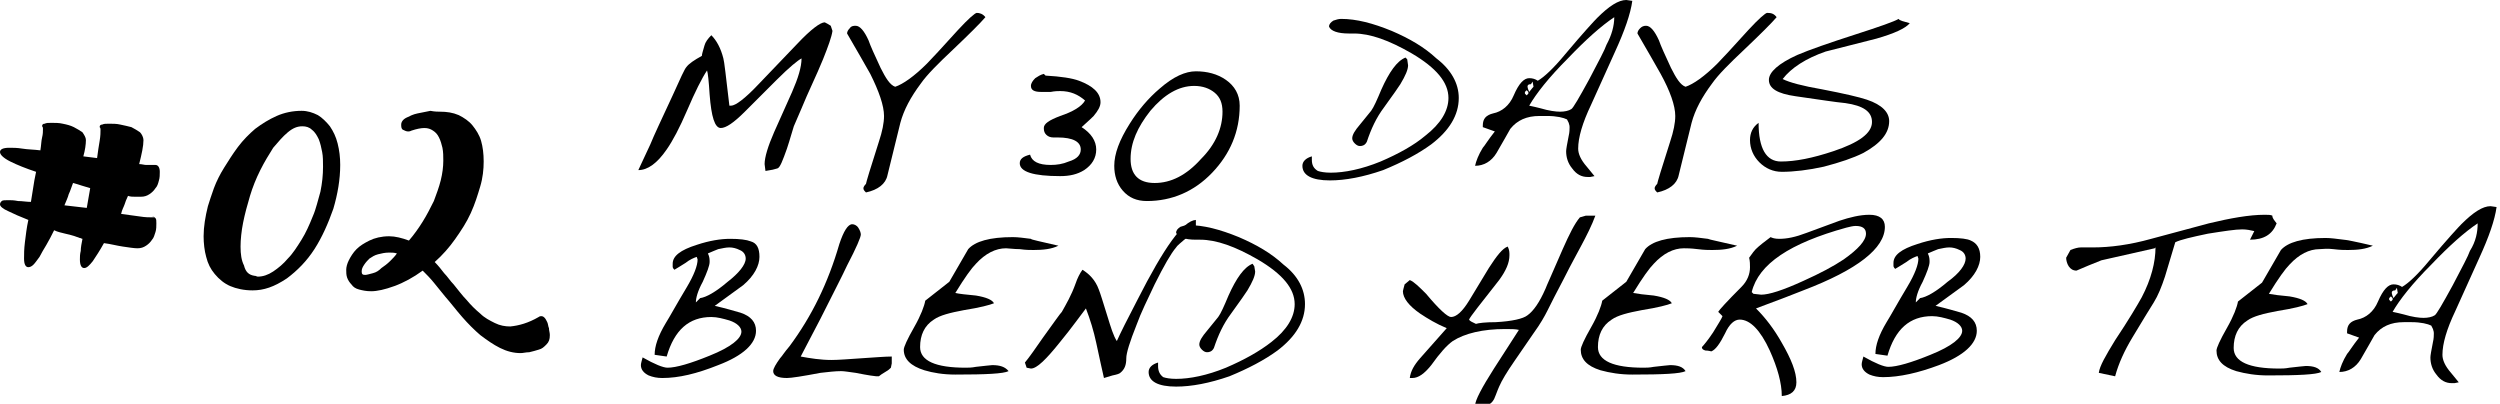
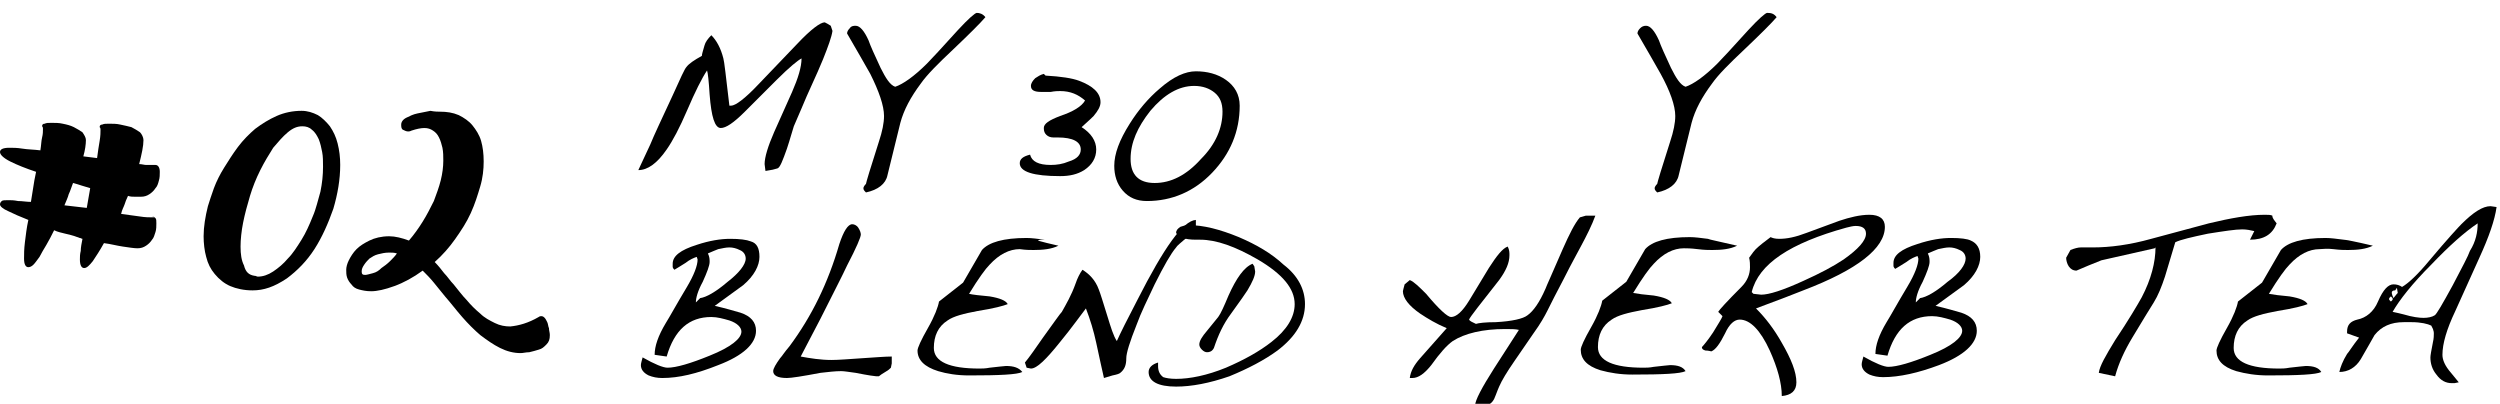
<svg xmlns="http://www.w3.org/2000/svg" version="1.1" id="レイヤー_1" x="0px" y="0px" viewBox="0 0 291 47" width="291" height="47" style="enable-background:new 0 0 291 47;" xml:space="preserve">
  <g>
    <g>
      <g>
        <path d="M96.9,3.6c-0.1,0.7-0.5,1.8-1.1,3.3c-0.2,0.5-0.8,1.9-1.9,4.3c-0.3,0.7-0.8,1.9-1.5,3.5c-0.2,0.6-0.4,1.4-0.8,2.6     c-0.5,1.4-0.8,2.2-1.1,2.3c-0.3,0.1-0.7,0.2-1.4,0.3l-0.1-0.8c0-0.8,0.4-2.1,1.1-3.7l2.1-4.7c0.7-1.6,1.1-2.9,1.1-3.9     c-0.4,0.2-1.4,1-2.9,2.5L86.7,13c-1.3,1.3-2.2,1.9-2.8,1.9c-0.7,0-1.1-1.3-1.3-3.9c-0.1-1.6-0.2-2.5-0.3-2.8     c-0.6,0.9-1.4,2.5-2.3,4.6c-0.9,2.1-1.7,3.6-2.4,4.6c-1.1,1.6-2.2,2.4-3.3,2.4l1.4-3c0.4-1,1.3-2.9,2.6-5.7     c0.9-2,1.4-3.1,1.6-3.3c0.3-0.4,0.9-0.8,1.8-1.3C81.7,6.3,81.8,6,82,5.3c0.1-0.4,0.4-0.8,0.8-1.2c0.6,0.6,1.1,1.5,1.4,2.7     c0.1,0.3,0.3,2.1,0.7,5.5h0.2c0.5,0,1.6-0.8,3.2-2.5l4.5-4.7c1.6-1.7,2.7-2.5,3.2-2.5c0.2,0.1,0.4,0.2,0.7,0.4L96.9,3.6z" />
        <path d="M114.7,2c-0.6,0.7-1.8,1.9-3.8,3.8c-1.7,1.6-3,2.9-3.7,3.9c-1.2,1.6-2,3.1-2.4,4.6l-1.5,6.1c-0.2,1-1.1,1.7-2.5,2     c-0.2-0.2-0.3-0.3-0.3-0.5c0-0.1,0.1-0.3,0.3-0.5c0-0.1,0.5-1.8,1.5-4.9c0.4-1.2,0.6-2.2,0.6-3c0-1.2-0.6-2.9-1.6-4.9     c-0.6-1.1-1.5-2.6-2.7-4.7c0-0.2,0.1-0.4,0.3-0.6C99.1,3,99.4,3,99.6,3c0.5,0,1,0.6,1.5,1.7c0.2,0.6,0.7,1.7,1.4,3.2     c0.6,1.2,1.1,2,1.7,2.2c0.9-0.3,2.2-1.2,3.7-2.7c0.5-0.5,1.7-1.8,3.6-3.9c1.2-1.3,2-2,2.2-2C114,1.5,114.4,1.6,114.7,2z" />
        <path d="M128.1,11.9c0,0.5-0.3,1-0.8,1.6c-0.1,0.1-0.5,0.5-1.4,1.3c1.1,0.7,1.7,1.6,1.7,2.6c0,1-0.5,1.8-1.4,2.4     c-0.8,0.5-1.7,0.7-2.8,0.7c-3.1,0-4.7-0.5-4.7-1.5c0-0.5,0.4-0.8,1.2-1c0.2,0.8,1,1.2,2.4,1.2c0.7,0,1.4-0.1,2.1-0.4     c1-0.3,1.4-0.8,1.4-1.4c0-0.9-0.9-1.4-2.7-1.4h-0.5c-0.3,0-0.6-0.1-0.8-0.3c-0.2-0.2-0.3-0.4-0.3-0.8c0-0.5,0.6-0.9,1.9-1.4     c1.5-0.5,2.5-1.1,2.9-1.8c-0.8-0.7-1.7-1.1-2.9-1.1c-0.2,0-0.6,0-1.1,0.1c-0.5,0-0.9,0-1.1,0c-0.8,0-1.2-0.2-1.2-0.7     c0-0.3,0.2-0.6,0.5-0.9c0.3-0.2,0.6-0.4,1-0.5l0.2,0.2c1.8,0.1,3.1,0.3,3.9,0.6C127.2,10,128.1,10.8,128.1,11.9z" />
        <path d="M144.3,12.3c0,3-1.1,5.6-3.2,7.8s-4.7,3.3-7.6,3.3c-1.2,0-2.1-0.4-2.8-1.2c-0.7-0.8-1-1.8-1-2.9c0-1.4,0.6-3,1.8-4.9     c1-1.6,2.2-3,3.5-4.1c1.6-1.4,3-2,4.2-2c1.3,0,2.5,0.3,3.5,1C143.7,10,144.3,11,144.3,12.3z M142.3,13c0-1-0.3-1.7-0.9-2.2     c-0.6-0.5-1.4-0.8-2.4-0.8c-1.8,0-3.5,1-5.1,2.9c-1.5,1.9-2.3,3.7-2.3,5.6c0,1.8,0.9,2.8,2.8,2.8c1.9,0,3.7-0.9,5.4-2.8     C141.5,16.8,142.3,14.9,142.3,13z" />
-         <path d="M169.8,11.4c0,2-1.1,3.8-3.2,5.4c-1.5,1.1-3.4,2.1-5.6,3c-2.3,0.8-4.4,1.2-6.2,1.2c-2.1,0-3.2-0.6-3.2-1.7     c0-0.5,0.4-0.9,1.1-1.1c0,0.2,0,0.3,0,0.4c0,0.6,0.2,1,0.7,1.3c0.3,0.1,0.8,0.2,1.5,0.2c1.6,0,3.6-0.4,5.8-1.3     c2.1-0.9,3.9-1.9,5.2-3c1.8-1.4,2.7-2.9,2.7-4.4c0-1.8-1.4-3.5-4.3-5.2c-2.6-1.5-4.8-2.3-6.7-2.3H157c-1.3,0-2.1-0.3-2.3-0.8     c0-0.3,0.2-0.5,0.5-0.7c0.3-0.1,0.6-0.2,0.9-0.2c1.8,0,3.7,0.5,5.9,1.4c2.1,0.9,3.8,1.9,5.2,3.2C168.9,8.1,169.8,9.7,169.8,11.4z      M163.9,7.6c0,0.5-0.3,1.2-0.9,2.2c-0.2,0.3-0.8,1.2-1.9,2.7c-0.9,1.2-1.5,2.5-2,4c-0.2,0.4-0.5,0.5-0.8,0.5     c-0.2,0-0.4-0.1-0.6-0.3c-0.2-0.2-0.3-0.4-0.3-0.6c0-0.4,0.3-0.9,0.9-1.6l1.3-1.6c0.3-0.4,0.7-1.3,1.2-2.5c0.9-2,1.8-3.3,2.8-3.7     l0.2,0.2L163.9,7.6z" />
-         <path d="M190,0.1c-0.2,1.5-0.9,3.5-2,5.9l-2.8,6.2c-1,2.1-1.5,3.8-1.5,5.1c0,0.6,0.3,1.3,1,2.1l0.9,1.1l-0.5,0.1     c-0.1,0-0.2,0-0.3,0c-0.7,0-1.3-0.3-1.8-1c-0.5-0.6-0.7-1.3-0.7-2c0-0.2,0.1-0.8,0.3-1.8c0.1-0.4,0.1-0.8,0.1-1     c0-0.1,0-0.2-0.1-0.5c-0.1-0.2-0.2-0.4-0.2-0.4c-0.4-0.2-1.2-0.4-2.3-0.4h-0.9c-1.5,0-2.6,0.5-3.4,1.5c-0.4,0.7-0.9,1.6-1.6,2.8     c-0.6,1-1.5,1.5-2.5,1.5c0.1-0.5,0.4-1.3,0.9-2.1c0.2-0.2,0.6-0.9,1.4-1.9l-1.4-0.5v-0.2c0-0.8,0.4-1.2,1.2-1.4     c1-0.2,1.9-0.9,2.4-2.1c0.6-1.4,1.2-2,1.8-2c0.4,0,0.7,0.1,1,0.3c0.7-0.4,1.8-1.4,3.2-3.1c2.1-2.5,3.4-3.9,3.7-4.2     c1.4-1.4,2.5-2.1,3.4-2.1L190,0.1z M177.9,10.9v-0.2l-0.2-0.2l-0.2,0.2v0.2l0.2,0.2L177.9,10.9z M178.5,10.1l-0.1-0.6l-0.2,0.3     c-0.3,0-0.4,0.1-0.4,0.3c0,0.1,0.1,0.4,0.2,0.6C178.3,10.3,178.5,10.1,178.5,10.1z M187.9,2c-1.5,1-3.3,2.6-5.4,4.8     c-2.2,2.2-3.7,4.1-4.5,5.5c0.5,0.1,0.9,0.2,1.3,0.3c1,0.3,1.8,0.4,2.3,0.4s1-0.1,1.3-0.3c0.2-0.1,0.9-1.3,2.1-3.5     c1.1-2.1,1.8-3.4,2-4C187.6,4.1,187.9,3,187.9,2z" />
        <path d="M206.8,2c-0.6,0.7-1.8,1.9-3.8,3.8c-1.7,1.6-3,2.9-3.7,3.9c-1.2,1.6-2,3.1-2.4,4.6l-1.5,6.1c-0.2,1-1.1,1.7-2.5,2     c-0.2-0.2-0.3-0.3-0.3-0.5c0-0.1,0.1-0.3,0.3-0.5c0-0.1,0.5-1.8,1.5-4.9c0.4-1.2,0.6-2.2,0.6-3c0-1.2-0.6-2.9-1.7-4.9     c-0.6-1.1-1.5-2.6-2.7-4.7c0-0.2,0.1-0.4,0.3-0.6c0.2-0.2,0.4-0.3,0.7-0.3c0.5,0,1,0.6,1.5,1.7c0.2,0.6,0.7,1.7,1.4,3.2     c0.6,1.2,1.1,2,1.7,2.2c0.9-0.3,2.2-1.2,3.7-2.7c0.5-0.5,1.7-1.8,3.6-3.9c1.2-1.3,2-2,2.2-2C206.2,1.5,206.5,1.6,206.8,2z" />
-         <path d="M222.3,2.7c-0.5,0.6-1.8,1.2-3.9,1.8c-3.5,0.9-5.5,1.4-5.9,1.5c-2.3,0.8-4,1.9-5,3.2c0.8,0.4,2.3,0.8,4.6,1.2     c2.6,0.5,4.3,0.9,5.2,1.2c1.8,0.6,2.6,1.5,2.6,2.5c0,1.4-1,2.6-3,3.7c-1.2,0.6-2.7,1.1-4.6,1.6c-1.8,0.4-3.5,0.6-4.9,0.6     c-1,0-1.9-0.4-2.6-1.1c-0.7-0.7-1.1-1.6-1.1-2.6c0-0.8,0.3-1.5,1-2c0,3,0.9,4.5,2.6,4.5c1.7,0,3.7-0.4,6.1-1.2     c3-1,4.5-2.1,4.5-3.4c0-1.2-1-1.9-3.1-2.2c-1.1-0.1-3-0.4-5.8-0.8c-2.1-0.3-3.1-0.9-3.1-1.9c0-0.9,1.1-1.9,3.3-2.9     c1.4-0.6,3.7-1.4,6.8-2.4c2.8-0.9,4.5-1.5,5-1.8C221.1,2.4,221.6,2.5,222.3,2.7z" />
        <path d="M88.4,29.9c0,1-0.6,2.2-1.9,3.3c-0.4,0.3-1.5,1.1-3.3,2.4c1.3,0.3,2.3,0.6,3,0.8c1.2,0.4,1.8,1.1,1.8,2.1     c0,1.5-1.5,2.9-4.4,4C81.1,43.5,79,44,77.1,44c-0.6,0-1.1-0.1-1.6-0.3c-0.6-0.3-0.9-0.7-0.9-1.2c0-0.2,0.1-0.5,0.2-0.9     c1.4,0.8,2.4,1.2,2.9,1.2c1,0,2.7-0.5,4.9-1.4c2.5-1,3.7-2,3.7-2.8c0-0.5-0.5-1-1.4-1.3c-0.7-0.2-1.4-0.4-2.1-0.4     c-2.6,0-4.3,1.5-5.2,4.6l-1.4-0.2c0-1,0.4-2.2,1.3-3.7c0.5-0.8,1.2-2.1,2.4-4.1c0.9-1.5,1.3-2.6,1.3-3.3l-0.1-0.3     c-0.3,0.1-0.8,0.3-1.3,0.7c-0.6,0.4-1,0.6-1.3,0.8c-0.2-0.2-0.2-0.3-0.2-0.4v-0.3c0-0.9,0.9-1.6,2.8-2.2c1.5-0.5,2.8-0.7,3.9-0.7     c1.1,0,1.9,0.1,2.4,0.3C88.1,28.3,88.4,28.9,88.4,29.9z M86.8,30.1c0-0.4-0.2-0.8-0.7-1c-0.4-0.2-0.8-0.3-1.2-0.3     c-0.4,0-0.8,0.1-1.3,0.2c-0.3,0.1-0.7,0.3-1.2,0.5c0.2,0.4,0.2,0.7,0.2,1c0,0.4-0.3,1.2-0.8,2.3c-0.6,1.1-0.8,1.9-0.8,2.4     l0.5-0.5c0.7-0.1,1.8-0.7,3.2-1.9C86,31.8,86.8,30.8,86.8,30.1z" />
        <path d="M103.8,42.3l-0.1,0.5c-0.1,0.1-0.3,0.3-0.5,0.4c-0.5,0.3-0.8,0.5-0.9,0.6H102c-0.1,0-0.9-0.1-2.4-0.4     c-0.8-0.1-1.3-0.2-1.7-0.2c-0.7,0-1.5,0.1-2.4,0.2c-2.1,0.4-3.4,0.6-3.9,0.6c-1.1,0-1.6-0.3-1.6-0.8c0-0.3,0.3-0.8,0.8-1.5     c0.2-0.2,0.5-0.7,1.1-1.4c2.6-3.5,4.5-7.4,5.8-11.9c0.5-1.5,1-2.3,1.5-2.3c0.2,0,0.5,0.1,0.7,0.4c0.2,0.3,0.3,0.6,0.3,0.8     c0,0.3-0.5,1.5-1.6,3.6c-0.6,1.3-1.7,3.4-3.1,6.2l-2.3,4.4c1.1,0.2,2.3,0.4,3.6,0.4c0.8,0,2-0.1,3.5-0.2c1.6-0.1,2.7-0.2,3.5-0.2     L103.8,42.3z" />
-         <path d="M123.2,28.6c-0.8,0.4-1.8,0.5-2.9,0.5c-0.4,0-0.9,0-1.6-0.1c-0.7,0-1.3-0.1-1.6-0.1c-1.2,0-2.4,0.6-3.5,1.8     c-0.5,0.5-1.3,1.6-2.4,3.4c0.4,0.1,1.3,0.2,2.4,0.3c1.2,0.2,1.9,0.5,2.1,0.9c-0.5,0.2-1.6,0.5-3.5,0.8c-1.6,0.3-2.8,0.6-3.5,1.1     c-1.1,0.7-1.6,1.8-1.6,3.2c0,1.6,1.8,2.4,5.3,2.4c0.3,0,0.7,0,1.2-0.1c1-0.1,1.7-0.2,1.9-0.2c0.9,0,1.5,0.2,1.9,0.7     c-0.6,0.3-2.6,0.4-6.2,0.4c-1.4,0-2.6-0.2-3.6-0.5c-1.6-0.5-2.4-1.3-2.4-2.4c0-0.3,0.4-1.2,1.2-2.6c0.8-1.4,1.2-2.5,1.3-3.1     l2.8-2.2l2.2-3.8c0.8-0.9,2.5-1.4,5.2-1.4c0.6,0,1.3,0.1,2.1,0.2C120,27.9,121.1,28.1,123.2,28.6z" />
+         <path d="M123.2,28.6c-0.8,0.4-1.8,0.5-2.9,0.5c-0.4,0-0.9,0-1.6-0.1c-1.2,0-2.4,0.6-3.5,1.8     c-0.5,0.5-1.3,1.6-2.4,3.4c0.4,0.1,1.3,0.2,2.4,0.3c1.2,0.2,1.9,0.5,2.1,0.9c-0.5,0.2-1.6,0.5-3.5,0.8c-1.6,0.3-2.8,0.6-3.5,1.1     c-1.1,0.7-1.6,1.8-1.6,3.2c0,1.6,1.8,2.4,5.3,2.4c0.3,0,0.7,0,1.2-0.1c1-0.1,1.7-0.2,1.9-0.2c0.9,0,1.5,0.2,1.9,0.7     c-0.6,0.3-2.6,0.4-6.2,0.4c-1.4,0-2.6-0.2-3.6-0.5c-1.6-0.5-2.4-1.3-2.4-2.4c0-0.3,0.4-1.2,1.2-2.6c0.8-1.4,1.2-2.5,1.3-3.1     l2.8-2.2l2.2-3.8c0.8-0.9,2.5-1.4,5.2-1.4c0.6,0,1.3,0.1,2.1,0.2C120,27.9,121.1,28.1,123.2,28.6z" />
        <path d="M139.2,26.5c-0.1,0.2-0.4,0.6-1,1.1c-0.8,0.7-1.2,1-1.3,1.2c-0.6,0.7-1.4,2.1-2.5,4.3c-0.8,1.7-1.6,3.3-2.1,4.7     c-0.8,2-1.2,3.3-1.2,3.9c0,0.8-0.2,1.3-0.7,1.7c-0.1,0.1-0.4,0.2-0.9,0.3l-1,0.3c-0.2-0.9-0.5-2.2-0.9-4.1     c-0.3-1.4-0.7-2.7-1.2-4c-0.7,0.9-1.6,2.2-3,3.9c-1.6,2-2.7,3.1-3.4,3.1l-0.5-0.1l-0.2-0.6c0.5-0.6,1.2-1.6,2.1-2.9     c1.3-1.8,2-2.8,2.2-3c0.5-0.9,1.1-1.9,1.6-3.3c0.2-0.6,0.5-1.2,0.8-1.6c0.8,0.5,1.5,1.2,1.9,2.3c0.2,0.5,0.5,1.5,1,3.1     c0.4,1.3,0.7,2.3,1.1,2.9c0.4-0.9,1.2-2.5,2.4-4.8c3.1-6.1,5.3-9.2,6.8-9.3L139.2,26.5z" />
        <path d="M151.9,35.4c0,2-1.1,3.8-3.2,5.4c-1.5,1.1-3.4,2.1-5.6,3c-2.3,0.8-4.4,1.2-6.2,1.2c-2.1,0-3.2-0.6-3.2-1.7     c0-0.5,0.4-0.9,1.1-1.1c0,0.2,0,0.3,0,0.4c0,0.6,0.2,1,0.6,1.3c0.3,0.1,0.8,0.2,1.5,0.2c1.6,0,3.6-0.4,5.8-1.3     c2.1-0.9,3.9-1.9,5.3-3c1.8-1.4,2.7-2.9,2.7-4.4c0-1.8-1.4-3.5-4.3-5.2c-2.6-1.5-4.8-2.3-6.7-2.3h-0.5c-1.3,0-2.1-0.3-2.3-0.8     c0-0.3,0.2-0.5,0.5-0.7c0.3-0.1,0.6-0.2,0.9-0.2c1.8,0,3.7,0.5,5.9,1.4c2.1,0.9,3.8,1.9,5.2,3.2     C151.1,32.1,151.9,33.7,151.9,35.4z M146.1,31.6c0,0.5-0.3,1.2-0.9,2.2c-0.2,0.3-0.8,1.2-1.9,2.7c-0.9,1.2-1.5,2.5-2,4     c-0.2,0.4-0.5,0.5-0.8,0.5c-0.2,0-0.4-0.1-0.6-0.3c-0.2-0.2-0.3-0.4-0.3-0.6c0-0.4,0.3-0.9,0.9-1.6l1.3-1.6     c0.3-0.4,0.7-1.3,1.2-2.5c0.9-2,1.8-3.3,2.8-3.7L146,31L146.1,31.6z" />
        <path d="M185.7,25.1c-0.4,1.1-1,2.3-1.7,3.6c-0.3,0.6-1,1.8-2,3.8c-0.8,1.5-1.4,2.7-1.9,3.7c-0.3,0.6-0.8,1.5-1.6,2.6l-2.2,3.2     c-0.9,1.3-1.5,2.3-1.8,3c-0.1,0.2-0.2,0.5-0.4,1c-0.2,0.6-0.5,1-0.9,1.1c-0.2,0-0.6,0.1-1.5,0.1c0-0.6,0.8-2.1,2.2-4.3l2.9-4.5     c-0.4-0.1-0.9-0.1-1.6-0.1c-2.6,0-4.7,0.5-6.1,1.4c-0.7,0.5-1.5,1.4-2.5,2.8c-0.8,1-1.5,1.5-2.2,1.5h-0.3     c0.1-0.8,0.5-1.5,1.2-2.3l3.1-3.5c-1.2-0.5-2.2-1.1-3.1-1.7c-1.3-0.9-2-1.8-2-2.6c0-0.1,0.1-0.4,0.2-0.8l0.6-0.5     c0.5,0.2,1.1,0.8,1.9,1.6c1.5,1.8,2.5,2.7,2.9,2.7c0.6,0,1.3-0.6,2.1-1.9c0,0,0.8-1.3,2.3-3.8c0.9-1.4,1.6-2.3,2.2-2.5     c0.2,0.4,0.2,0.7,0.2,1c0,0.9-0.4,1.8-1.2,2.9c-2.2,2.8-3.4,4.3-3.5,4.6c0.1,0.2,0.4,0.3,0.8,0.5c0.3-0.1,1.1-0.2,2.3-0.2     c1.9-0.1,3.2-0.4,3.7-0.8c0.7-0.5,1.4-1.5,2.1-3.1c0.1-0.3,0.8-1.8,2-4.6c0.8-1.8,1.4-3,2-3.7l0.7-0.2L185.7,25.1z" />
        <path d="M202.2,28.6c-0.8,0.4-1.8,0.5-2.9,0.5c-0.4,0-0.9,0-1.7-0.1s-1.3-0.1-1.6-0.1c-1.2,0-2.4,0.6-3.5,1.8     c-0.5,0.5-1.3,1.6-2.4,3.4c0.5,0.1,1.3,0.2,2.4,0.3c1.2,0.2,1.9,0.5,2.1,0.9c-0.5,0.2-1.6,0.5-3.5,0.8c-1.6,0.3-2.8,0.6-3.5,1.1     c-1.1,0.7-1.6,1.8-1.6,3.2c0,1.6,1.8,2.4,5.3,2.4c0.3,0,0.7,0,1.2-0.1c1-0.1,1.7-0.2,1.9-0.2c0.9,0,1.5,0.2,1.8,0.7     c-0.6,0.3-2.6,0.4-6.2,0.4c-1.4,0-2.6-0.2-3.7-0.5c-1.6-0.5-2.3-1.3-2.3-2.4c0-0.3,0.4-1.2,1.2-2.6c0.8-1.4,1.2-2.5,1.3-3.1     l2.8-2.2l2.2-3.8c0.8-0.9,2.5-1.4,5.2-1.4c0.6,0,1.3,0.1,2.1,0.2C199,27.9,200.1,28.1,202.2,28.6z" />
        <path d="M219.4,26.4c0,2.5-3.2,5-9.5,7.4c-1,0.4-2.8,1.1-5.5,2.1c1.1,1.1,2.1,2.4,3,4c1.1,1.9,1.7,3.4,1.7,4.6     c0,1-0.6,1.5-1.7,1.6c0-1.5-0.5-3.3-1.4-5.3c-1.1-2.4-2.3-3.6-3.5-3.6c-0.6,0-1.2,0.5-1.7,1.6c-0.6,1.2-1.1,1.9-1.6,2.1     c-0.4-0.1-0.6-0.1-0.7-0.1c-0.3-0.1-0.4-0.2-0.4-0.4c0.2-0.2,0.7-0.8,1.3-1.7c0.6-1,1-1.6,1.1-1.9l-0.5-0.5     c0.1-0.2,1-1.2,2.7-2.9c0.7-0.7,1-1.5,1-2.3c0-0.3,0-0.7-0.1-1.1c0.3-0.4,0.6-0.9,1.1-1.3c0.1-0.1,0.6-0.5,1.4-1.1     c0.2,0.1,0.5,0.2,1,0.2c0.9,0,1.9-0.2,3.2-0.7l3.8-1.4c1.2-0.4,2.4-0.7,3.5-0.7C218.8,25,219.4,25.5,219.4,26.4z M217.2,27.2     c0-0.6-0.4-0.9-1.2-0.9c-0.3,0-0.7,0.1-1.1,0.2c-6.5,1.8-10.2,4.2-11,7.5l0.2,0.2l0.9,0.1c0.9,0,2.5-0.5,4.9-1.6     c2-0.9,3.5-1.7,4.7-2.5C216.3,29,217.2,28,217.2,27.2z" />
        <path d="M230.5,29.9c0,1-0.6,2.2-1.9,3.3c-0.4,0.3-1.5,1.1-3.3,2.4c1.3,0.3,2.3,0.6,3,0.8c1.2,0.4,1.8,1.1,1.8,2.1     c0,1.5-1.5,2.9-4.4,4c-2.4,0.9-4.6,1.4-6.5,1.4c-0.6,0-1.1-0.1-1.6-0.3c-0.6-0.3-0.9-0.7-0.9-1.2c0-0.2,0.1-0.5,0.2-0.9     c1.4,0.8,2.4,1.2,2.9,1.2c1,0,2.7-0.5,4.9-1.4c2.5-1,3.7-2,3.7-2.8c0-0.5-0.5-1-1.4-1.3c-0.7-0.2-1.4-0.4-2.1-0.4     c-2.6,0-4.3,1.5-5.2,4.6l-1.4-0.2c0-1,0.4-2.2,1.3-3.7c0.5-0.8,1.2-2.1,2.4-4.1c0.9-1.5,1.3-2.6,1.3-3.3l-0.1-0.3     c-0.3,0.1-0.8,0.3-1.3,0.7c-0.6,0.4-1,0.6-1.3,0.8c-0.2-0.2-0.2-0.3-0.2-0.4v-0.3c0-0.9,0.9-1.6,2.8-2.2c1.5-0.5,2.8-0.7,3.9-0.7     c1.1,0,1.9,0.1,2.3,0.3C230.1,28.3,230.5,28.9,230.5,29.9z M228.8,30.1c0-0.4-0.2-0.8-0.7-1c-0.4-0.2-0.8-0.3-1.2-0.3     c-0.4,0-0.8,0.1-1.3,0.2c-0.3,0.1-0.7,0.3-1.2,0.5c0.2,0.4,0.2,0.7,0.2,1c0,0.4-0.3,1.2-0.8,2.3c-0.6,1.1-0.8,1.9-0.8,2.4     l0.5-0.5c0.7-0.1,1.8-0.7,3.2-1.9C228.1,31.8,228.8,30.8,228.8,30.1z" />
        <path d="M265,26c-0.5,1.3-1.5,1.9-3.1,1.9l0.5-1c-0.4-0.1-0.9-0.2-1.4-0.2c-0.8,0-2.1,0.2-4,0.5c-1.9,0.4-3.2,0.7-3.8,1l-1.2,4     c-0.4,1.2-0.8,2.2-1.3,3s-1.3,2.1-2.5,4.1c-0.9,1.5-1.6,3-2,4.5l-1.9-0.4c0.1-0.8,0.8-2,1.9-3.8c1.6-2.4,2.6-4.1,3.1-5     c1.1-2.1,1.6-4.1,1.6-5.8l-0.1,0.1l-6.2,1.4c-1,0.4-2,0.8-2.9,1.2c-0.4,0-0.7-0.2-0.9-0.5c-0.2-0.3-0.3-0.7-0.3-1l0.5-0.9     c0.5-0.2,0.9-0.3,1.2-0.3c0.2,0,0.4,0,0.7,0c0.3,0,0.5,0,0.7,0c2,0,4.3-0.3,6.8-1c1.5-0.4,3.7-1,6.7-1.8c2.5-0.6,4.7-1,6.5-1     c0.4,0,0.7,0,0.9,0.1C264.5,25.4,264.7,25.6,265,26z" />
        <path d="M276.2,28.6c-0.8,0.4-1.8,0.5-2.9,0.5c-0.4,0-0.9,0-1.7-0.1S270.4,29,270,29c-1.2,0-2.4,0.6-3.5,1.8     c-0.5,0.5-1.3,1.6-2.4,3.4c0.5,0.1,1.3,0.2,2.4,0.3c1.2,0.2,1.9,0.5,2.1,0.9c-0.5,0.2-1.6,0.5-3.5,0.8c-1.6,0.3-2.8,0.6-3.5,1.1     c-1.1,0.7-1.6,1.8-1.6,3.2c0,1.6,1.8,2.4,5.3,2.4c0.3,0,0.7,0,1.2-0.1c1-0.1,1.7-0.2,1.9-0.2c0.9,0,1.5,0.2,1.8,0.7     c-0.6,0.3-2.6,0.4-6.2,0.4c-1.4,0-2.6-0.2-3.7-0.5c-1.6-0.5-2.3-1.3-2.3-2.4c0-0.3,0.4-1.2,1.2-2.6c0.8-1.4,1.2-2.5,1.3-3.1     l2.8-2.2l2.2-3.8c0.8-0.9,2.5-1.4,5.2-1.4c0.6,0,1.3,0.1,2.1,0.2C273,27.9,274.1,28.1,276.2,28.6z" />
        <path d="M290.6,24.1c-0.2,1.5-0.9,3.5-2,5.9l-2.8,6.2c-1,2.1-1.5,3.8-1.5,5.1c0,0.6,0.3,1.3,1,2.1l0.9,1.1l-0.5,0.1     c-0.1,0-0.2,0-0.3,0c-0.7,0-1.3-0.3-1.8-1c-0.5-0.6-0.7-1.3-0.7-2c0-0.2,0.1-0.8,0.3-1.8c0.1-0.4,0.1-0.8,0.1-1     c0-0.1,0-0.2-0.1-0.5c-0.1-0.2-0.2-0.4-0.2-0.4c-0.4-0.2-1.2-0.4-2.3-0.4h-0.9c-1.5,0-2.6,0.5-3.4,1.5c-0.4,0.7-0.9,1.6-1.6,2.8     c-0.6,1-1.5,1.5-2.5,1.5c0.1-0.5,0.4-1.3,0.9-2.1c0.2-0.2,0.6-0.9,1.4-1.9l-1.4-0.5v-0.2c0-0.8,0.4-1.2,1.2-1.4     c1-0.2,1.9-0.9,2.4-2.1c0.6-1.4,1.2-2,1.8-2c0.4,0,0.7,0.1,1,0.3c0.7-0.4,1.8-1.4,3.2-3.1c2.1-2.5,3.4-3.9,3.7-4.2     c1.4-1.4,2.5-2.1,3.4-2.1L290.6,24.1z M278.5,34.9v-0.2l-0.2-0.2l-0.2,0.2v0.2l0.2,0.2L278.5,34.9z M279.1,34.1l-0.1-0.6     l-0.2,0.3c-0.3,0-0.4,0.1-0.4,0.3c0,0.1,0.1,0.4,0.2,0.6C278.9,34.3,279.1,34.1,279.1,34.1z M288.4,26c-1.5,1-3.3,2.6-5.4,4.8     c-2.2,2.2-3.7,4.1-4.5,5.5c0.5,0.1,0.9,0.2,1.3,0.3c1,0.3,1.8,0.4,2.3,0.4s1-0.1,1.3-0.3c0.2-0.1,0.9-1.3,2.1-3.5     c1.1-2.1,1.8-3.4,2-4C288.2,28.1,288.4,27,288.4,26z" />
      </g>
    </g>
    <g>
      <g>
        <path d="M17.7,25.2c0.2,0,0.3,0.1,0.4,0.2c0.1,0.1,0.1,0.3,0.1,0.6c0,0.3,0,0.7-0.1,1c-0.1,0.3-0.2,0.7-0.4,0.9     c-0.2,0.3-0.4,0.5-0.7,0.7c-0.3,0.2-0.6,0.3-1,0.3c-0.4,0-1-0.1-1.7-0.2c-0.7-0.1-1.4-0.3-2.2-0.4c-0.5,0.9-0.9,1.5-1.3,2.1     c-0.4,0.5-0.7,0.8-1,0.8c-0.3,0-0.5-0.3-0.5-1c0-0.3,0-0.6,0.1-1c0-0.4,0.1-0.9,0.2-1.4c-0.1,0-0.2-0.1-0.3-0.1     c-0.1,0-0.2-0.1-0.3-0.1c-0.5-0.2-1-0.3-1.4-0.4c-0.4-0.1-0.9-0.2-1.3-0.4C6,27.4,5.7,28,5.4,28.5c-0.3,0.5-0.6,1-0.8,1.4     c-0.3,0.4-0.5,0.7-0.7,0.9c-0.2,0.2-0.4,0.3-0.6,0.3c-0.3,0-0.5-0.3-0.5-1c0-0.5,0-1.1,0.1-1.9c0.1-0.8,0.2-1.7,0.4-2.6     c-1-0.4-1.7-0.7-2.3-1C0.3,24.3,0,24,0,23.8c0-0.2,0.1-0.3,0.2-0.4c0.1-0.1,0.4-0.1,0.8-0.1c0.3,0,0.6,0,1.1,0.1     c0.5,0,1,0.1,1.5,0.1L4,21L4.2,20c-1.2-0.4-2.2-0.8-3-1.2C0.4,18.4,0,18,0,17.7c0-0.3,0.3-0.5,1.1-0.5c0.4,0,0.9,0,1.5,0.1     c0.6,0.1,1.3,0.1,2.1,0.2c0.1-0.6,0.1-1.1,0.2-1.5s0.1-0.7,0.1-1c0-0.1,0-0.2-0.1-0.3c0-0.2,0.1-0.3,0.3-0.3     c0.2-0.1,0.4-0.1,0.8-0.1c0.4,0,0.9,0,1.3,0.1c0.5,0.1,0.9,0.2,1.3,0.4s0.7,0.4,1,0.6c0.2,0.3,0.4,0.6,0.4,0.9     c0,0.5-0.1,1.2-0.3,1.9l1.6,0.2c0.1-0.8,0.2-1.4,0.3-2c0.1-0.6,0.1-1,0.1-1.3c0-0.1,0-0.2-0.1-0.3c0-0.2,0.1-0.3,0.3-0.3     c0.2-0.1,0.4-0.1,0.8-0.1c0.4,0,0.9,0,1.3,0.1c0.5,0.1,0.9,0.2,1.3,0.3c0.4,0.2,0.7,0.4,1,0.6c0.2,0.2,0.4,0.6,0.4,0.9     c0,0.7-0.2,1.6-0.5,2.8c0.3,0,0.6,0.1,0.8,0.1c0.3,0,0.5,0,0.6,0c0.1,0,0.2,0,0.3,0c0,0,0,0,0.1,0c0,0,0.1,0,0.1,0     c0.3,0,0.5,0.3,0.5,0.8c0,0.3,0,0.7-0.1,1c-0.1,0.4-0.2,0.7-0.4,0.9c-0.2,0.3-0.4,0.5-0.7,0.7c-0.3,0.2-0.6,0.3-1,0.3     c-0.2,0-0.4,0-0.7,0c-0.3,0-0.5,0-0.8-0.1c-0.2,0.4-0.3,0.7-0.4,1c-0.1,0.3-0.3,0.6-0.4,1.1c0.8,0.1,1.5,0.2,2.2,0.3     c0.6,0.1,1.1,0.1,1.4,0.1c0.2,0,0.2,0,0.3,0L17.7,25.2z M10.5,21.9c-0.3-0.1-0.7-0.2-1-0.3c-0.3-0.1-0.6-0.2-1-0.3     c-0.2,0.5-0.3,0.9-0.5,1.3c-0.1,0.4-0.3,0.8-0.5,1.3l2.6,0.3L10.5,21.9z" />
        <path d="M29.4,33.8c-1,0-1.9-0.2-2.6-0.5c-0.7-0.3-1.3-0.8-1.8-1.4c-0.5-0.6-0.8-1.2-1-2c-0.2-0.7-0.3-1.6-0.3-2.4     c0-1.1,0.2-2.3,0.5-3.5c0.2-0.6,0.4-1.3,0.7-2.1s0.7-1.6,1.2-2.4c0.5-0.8,1-1.6,1.6-2.4s1.3-1.5,2-2.1c0.8-0.6,1.6-1.1,2.5-1.5     c0.9-0.4,1.9-0.6,2.9-0.6c0.7,0,1.3,0.2,1.9,0.5c0.5,0.3,1,0.8,1.4,1.3c0.4,0.6,0.7,1.2,0.9,2c0.2,0.8,0.3,1.6,0.3,2.5     c0,1.7-0.3,3.4-0.8,5.1c-0.6,1.7-1.3,3.3-2.2,4.7s-2,2.5-3.2,3.4C31.9,33.4,30.7,33.8,29.4,33.8z M29.6,32.1     c0.2,0,0.3,0.1,0.4,0.1c0.6,0,1.2-0.2,1.8-0.6c0.6-0.4,1.2-0.9,1.7-1.5c0.6-0.6,1.1-1.4,1.6-2.2c0.5-0.8,0.9-1.7,1.3-2.7     c0.4-0.9,0.6-1.9,0.9-2.9c0.2-1,0.3-1.9,0.3-2.9c0-0.6,0-1.2-0.1-1.7c-0.1-0.5-0.2-1-0.4-1.5c-0.2-0.4-0.4-0.8-0.8-1.1     c-0.3-0.3-0.7-0.4-1.1-0.4c-0.6,0-1.1,0.2-1.7,0.7s-1.1,1.1-1.7,1.8c-0.5,0.8-1,1.6-1.5,2.6c-0.5,1-0.9,2-1.2,3     c-0.3,1-0.6,2.1-0.8,3.1c-0.2,1-0.3,2-0.3,2.8c0,0.9,0.1,1.6,0.4,2.2C28.6,31.7,29,32,29.6,32.1z" />
        <path d="M62.7,36.9c0,0,0.1-0.1,0.3-0.1s0.3,0.1,0.4,0.2c0.1,0.1,0.2,0.3,0.3,0.5c0.1,0.2,0.1,0.5,0.2,0.7c0,0.3,0.1,0.5,0.1,0.8     c0,0.5-0.1,0.8-0.4,1.1c-0.3,0.3-0.5,0.5-0.9,0.6c-0.3,0.1-0.7,0.2-1.1,0.3c-0.4,0-0.7,0.1-1,0.1c-0.8,0-1.6-0.2-2.4-0.6     c-0.8-0.4-1.5-0.9-2.3-1.5c-0.7-0.6-1.4-1.3-2.1-2.1c-0.7-0.8-1.3-1.6-2-2.4c-0.5-0.6-0.9-1.1-1.3-1.6c-0.4-0.5-0.9-1-1.3-1.4     c-1.1,0.8-2.2,1.4-3.3,1.8c-1.1,0.4-2,0.6-2.7,0.6c-0.6,0-1-0.1-1.4-0.2s-0.7-0.3-0.9-0.6c-0.2-0.2-0.4-0.5-0.5-0.8     c-0.1-0.3-0.1-0.6-0.1-0.9c0-0.3,0.1-0.7,0.3-1.1c0.2-0.4,0.5-0.9,0.9-1.3c0.4-0.4,0.9-0.7,1.5-1c0.6-0.3,1.4-0.5,2.3-0.5     c0.7,0,1.5,0.2,2.3,0.5c0.6-0.7,1.1-1.4,1.6-2.2c0.5-0.8,0.9-1.6,1.3-2.4c0.3-0.8,0.6-1.6,0.8-2.4c0.2-0.8,0.3-1.6,0.3-2.3     c0-0.5,0-1-0.1-1.5c-0.1-0.4-0.2-0.8-0.4-1.2s-0.4-0.6-0.7-0.8s-0.6-0.3-1-0.3c-0.4,0-0.9,0.1-1.5,0.3c-0.2,0.1-0.3,0.1-0.4,0.1     c-0.2,0-0.4-0.1-0.6-0.2c-0.2-0.1-0.2-0.4-0.2-0.6c0-0.3,0.2-0.6,0.6-0.8c0.4-0.2,0.8-0.4,1.3-0.5c0.5-0.1,1-0.2,1.5-0.3     C50.6,13,51,13,51.2,13c0.8,0,1.5,0.1,2.2,0.4c0.6,0.3,1.2,0.7,1.6,1.2s0.8,1.1,1,1.8c0.2,0.7,0.3,1.5,0.3,2.4     c0,0.9-0.1,1.9-0.4,2.9s-0.6,2-1.1,3.1s-1.1,2-1.8,3c-0.7,1-1.5,1.9-2.4,2.7c0.4,0.4,0.8,0.9,1.1,1.3c0.4,0.4,0.7,0.9,1.1,1.3     c0.5,0.6,1,1.3,1.5,1.8c0.5,0.6,1,1.1,1.6,1.6c0.5,0.5,1.1,0.8,1.7,1.1c0.6,0.3,1.2,0.4,1.8,0.4C60.4,37.9,61.5,37.6,62.7,36.9z      M43,30.1c-0.2,0.2-0.4,0.4-0.6,0.7c-0.2,0.3-0.3,0.5-0.3,0.8c0,0.3,0.1,0.4,0.4,0.4c0.2,0,0.5-0.1,0.9-0.2s0.7-0.3,1-0.6     c0.3-0.2,0.7-0.5,1-0.8c0.3-0.3,0.6-0.6,0.8-0.9c-0.3-0.1-0.6-0.1-0.9-0.1c-0.5,0-0.9,0.1-1.3,0.2S43.3,29.9,43,30.1z" />
      </g>
    </g>
  </g>
</svg>